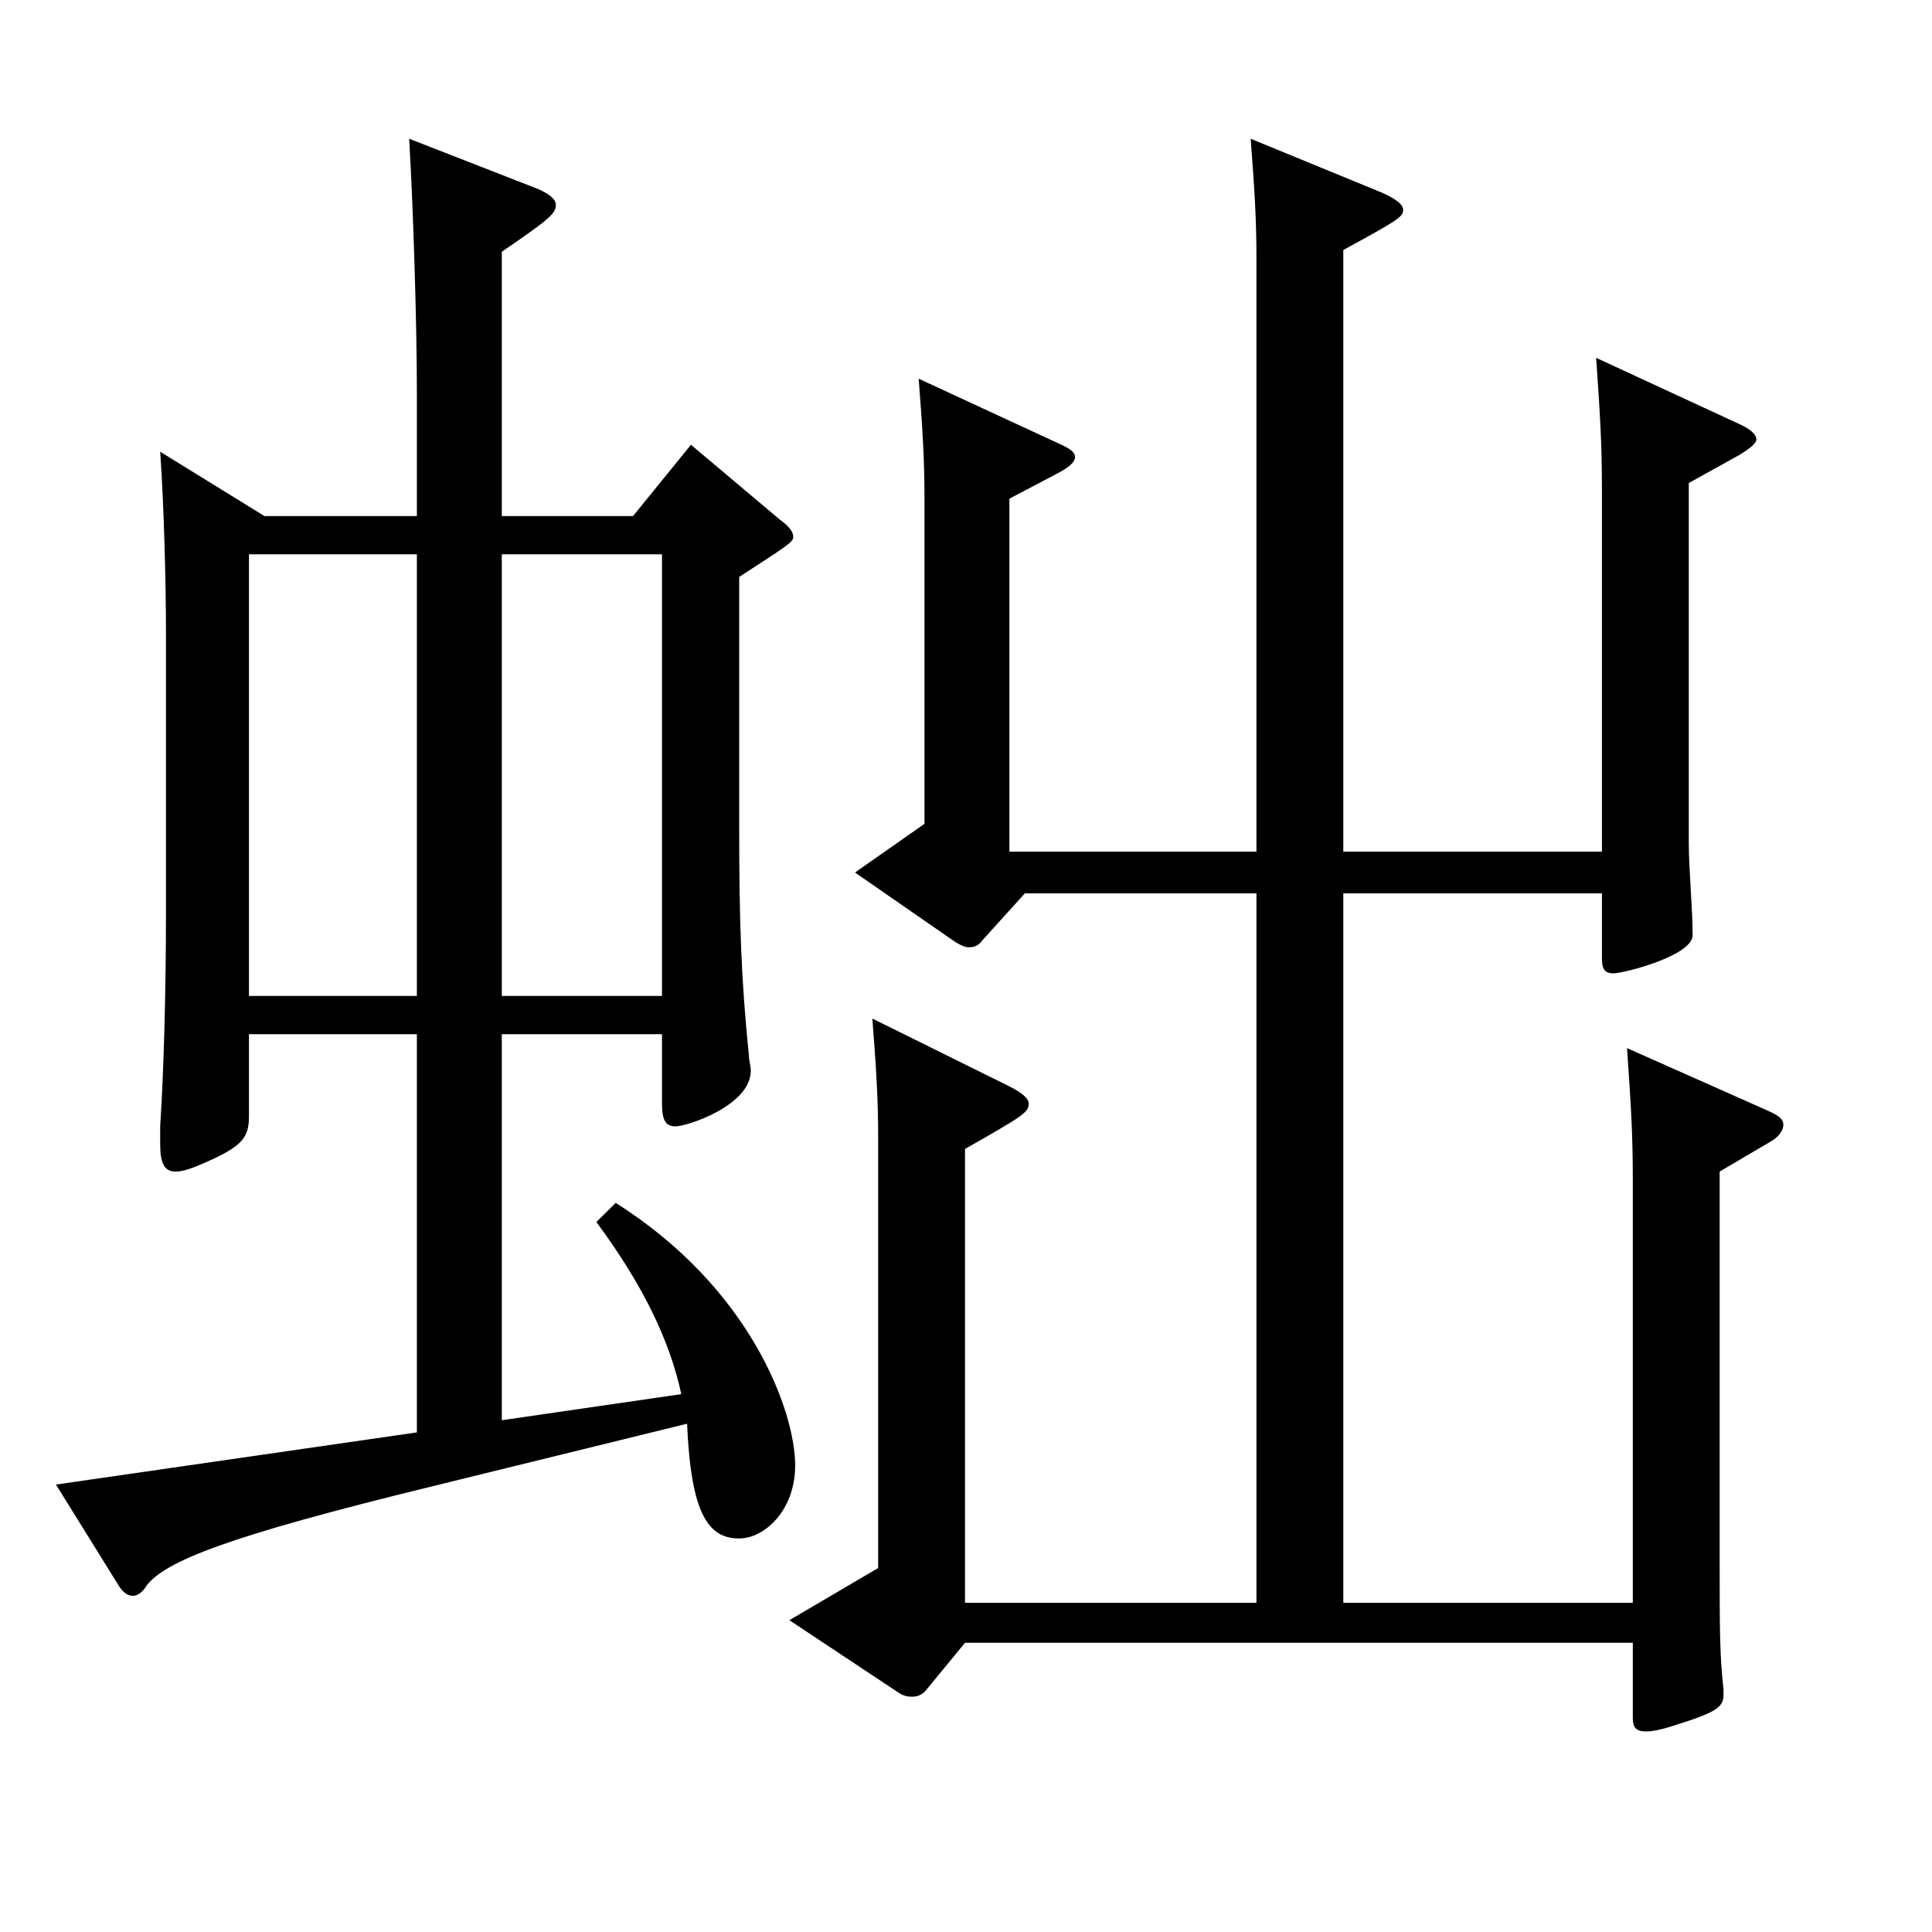
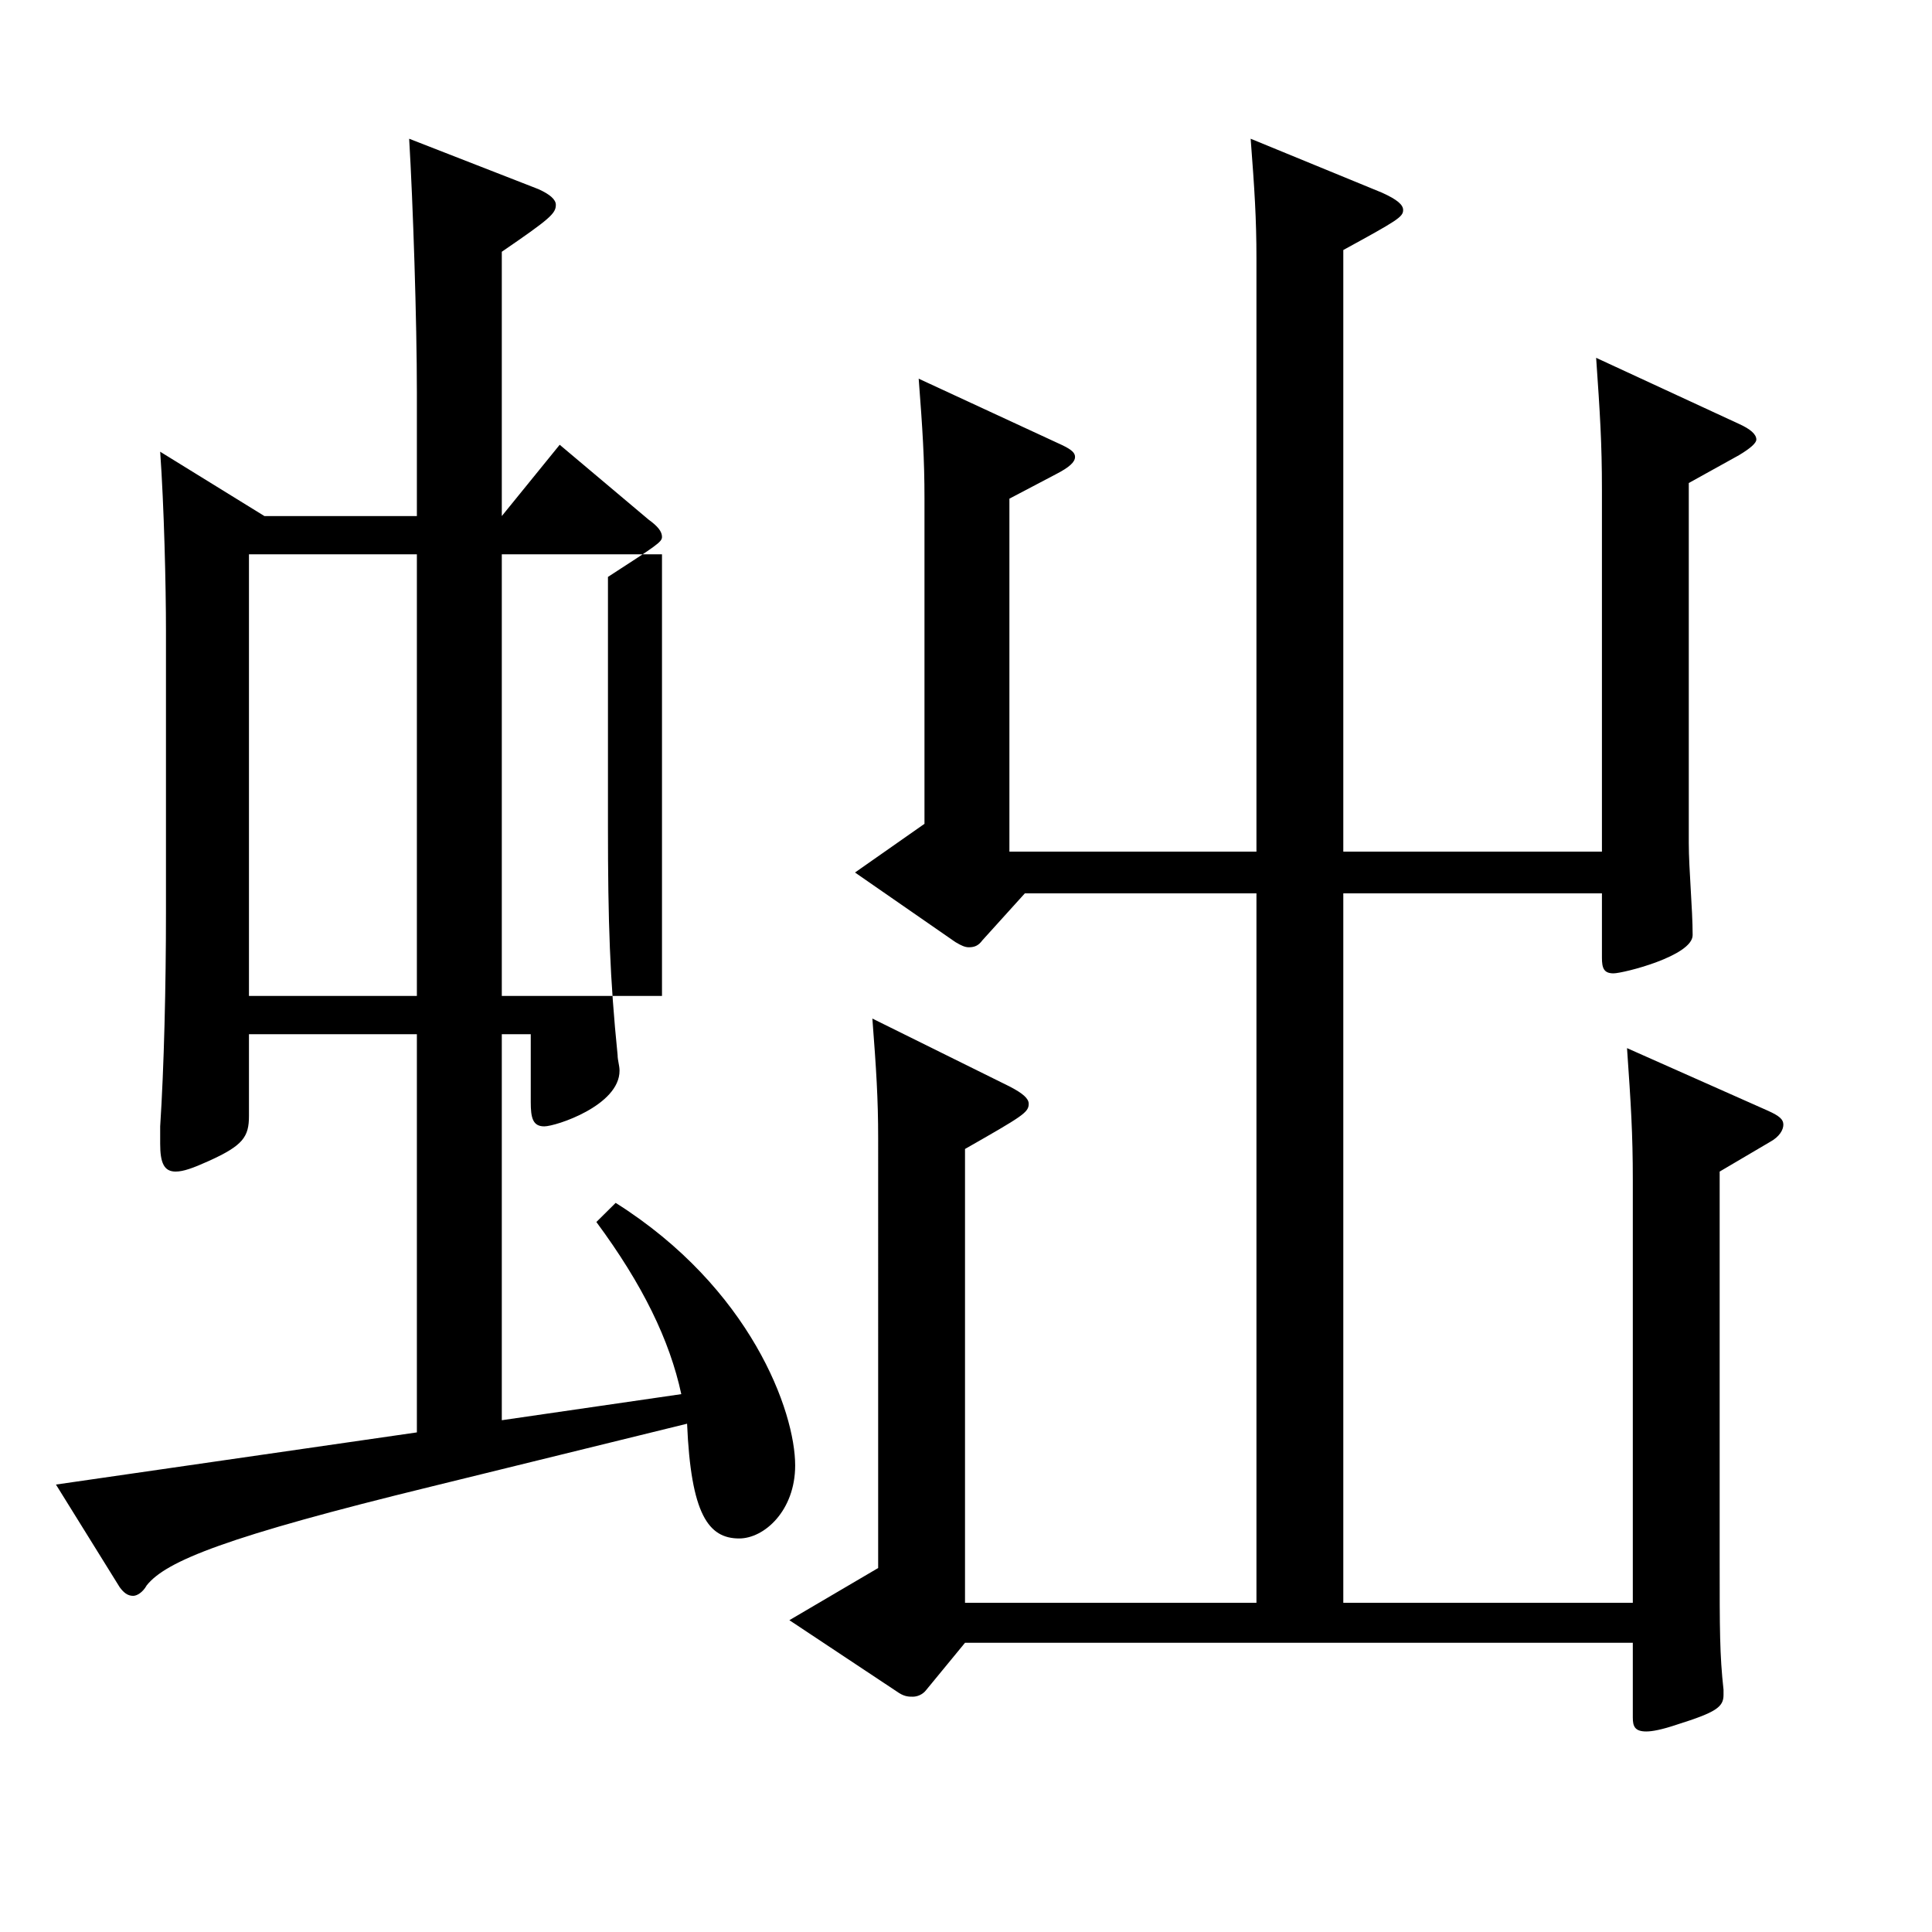
<svg xmlns="http://www.w3.org/2000/svg" version="1.1" id="图层_1" x="0px" y="0px" width="1000px" height="1000px" viewBox="0 0 1000 1000" enable-background="new 0 0 1000 1000" xml:space="preserve">
-   <path d="M136.854,267.108h78.921v-63.9c0-36.899-1.998-98.099-3.996-131.398l66.933,26.1c5.994,2.7,8.991,5.4,8.991,8.1  c0,4.5-2.997,7.2-27.972,24.3v136.8h67.931l29.971-36.9l45.953,38.7c4.995,3.6,6.993,6.3,6.993,9s-2.997,4.5-27.972,20.699v128.699  c0,50.4,0.999,79.2,4.995,118.8c0,2.699,0.999,5.399,0.999,8.1c0,18-32.967,28.8-38.961,28.8s-6.993-4.5-6.993-12.6v-35.1H259.73  v199.798l92.906-13.5c-5.994-27.899-19.98-56.699-43.956-89.099l9.99-9.9c69.93,44.1,92.906,107.999,92.906,135.899  c0,23.399-15.984,37.8-28.971,37.8c-15.984,0-24.975-12.601-26.973-59.399l-131.867,32.399  c-106.893,26.1-137.861,38.699-147.852,51.3c-1.998,3.6-4.994,5.399-6.992,5.399c-2.997,0-4.995-1.8-6.993-4.5l-32.967-53.1  l186.812-26.999V535.307h-86.912v42.299c0,10.801-2.997,15.301-20.979,23.4c-7.991,3.6-12.986,5.399-16.982,5.399  c-5.994,0-7.992-4.5-7.992-14.399v-9c1.998-30.6,2.997-72.899,2.997-110.699V326.508c0-23.4-0.999-64.8-2.997-92.699  L136.854,267.108z M215.774,286.908h-86.912v228.598h86.912V286.908z M342.646,515.506V286.908H259.73v228.598H342.646z   M695.291,462.406v367.198H845.14V610.905c0-24.3-0.999-39.6-2.997-68.399l72.927,32.4c5.994,2.699,7.992,4.5,7.992,7.199  c0,2.7-1.998,6.301-6.993,9l-25.974,15.3v201.599c0,35.101,0,48.601,1.998,66.6v2.7c0,6.3-3.996,9-23.976,15.3  c-7.992,2.7-12.987,3.601-15.984,3.601c-5.994,0-6.993-2.7-6.993-7.2v-38.7H499.488l-19.979,24.3  c-1.998,2.7-4.995,3.601-6.993,3.601s-3.996,0-6.993-1.8l-56.942-37.8l45.954-27V589.306c0-20.699-0.999-36-2.997-62.1l70.928,35.1  c6.993,3.601,9.99,6.301,9.99,9c0,4.5-2.997,6.3-32.967,23.4v234.898h150.848V462.406H530.457l-21.978,24.3  c-1.998,2.7-3.996,3.601-6.993,3.601c-1.998,0-3.996-0.9-6.993-2.7l-51.947-36l35.964-25.199V258.108c0-20.7-0.999-36-2.997-62.1  l71.928,33.3c5.993,2.699,8.99,4.5,8.99,7.199c0,2.7-2.997,5.4-9.989,9l-23.977,12.601v182.698h127.871V133.909  c0-20.7-0.999-36-2.997-62.1l67.932,27.899c7.992,3.6,10.989,6.3,10.989,9c0,3.6-2.997,5.4-30.969,20.7v311.397h133.865V253.608  c0-24.3-0.999-39.6-2.997-68.399l73.926,34.199c5.993,2.7,8.99,5.4,8.99,8.101c0,1.8-2.997,4.499-8.99,8.1l-25.975,14.399v186.299  c0,13.5,1.998,34.2,1.998,47.7c0,10.8-35.963,19.8-40.958,19.8s-5.994-2.7-5.994-8.101v-33.3H695.291z" />
+   <path d="M136.854,267.108h78.921v-63.9c0-36.899-1.998-98.099-3.996-131.398l66.933,26.1c5.994,2.7,8.991,5.4,8.991,8.1  c0,4.5-2.997,7.2-27.972,24.3v136.8l29.971-36.9l45.953,38.7c4.995,3.6,6.993,6.3,6.993,9s-2.997,4.5-27.972,20.699v128.699  c0,50.4,0.999,79.2,4.995,118.8c0,2.699,0.999,5.399,0.999,8.1c0,18-32.967,28.8-38.961,28.8s-6.993-4.5-6.993-12.6v-35.1H259.73  v199.798l92.906-13.5c-5.994-27.899-19.98-56.699-43.956-89.099l9.99-9.9c69.93,44.1,92.906,107.999,92.906,135.899  c0,23.399-15.984,37.8-28.971,37.8c-15.984,0-24.975-12.601-26.973-59.399l-131.867,32.399  c-106.893,26.1-137.861,38.699-147.852,51.3c-1.998,3.6-4.994,5.399-6.992,5.399c-2.997,0-4.995-1.8-6.993-4.5l-32.967-53.1  l186.812-26.999V535.307h-86.912v42.299c0,10.801-2.997,15.301-20.979,23.4c-7.991,3.6-12.986,5.399-16.982,5.399  c-5.994,0-7.992-4.5-7.992-14.399v-9c1.998-30.6,2.997-72.899,2.997-110.699V326.508c0-23.4-0.999-64.8-2.997-92.699  L136.854,267.108z M215.774,286.908h-86.912v228.598h86.912V286.908z M342.646,515.506V286.908H259.73v228.598H342.646z   M695.291,462.406v367.198H845.14V610.905c0-24.3-0.999-39.6-2.997-68.399l72.927,32.4c5.994,2.699,7.992,4.5,7.992,7.199  c0,2.7-1.998,6.301-6.993,9l-25.974,15.3v201.599c0,35.101,0,48.601,1.998,66.6v2.7c0,6.3-3.996,9-23.976,15.3  c-7.992,2.7-12.987,3.601-15.984,3.601c-5.994,0-6.993-2.7-6.993-7.2v-38.7H499.488l-19.979,24.3  c-1.998,2.7-4.995,3.601-6.993,3.601s-3.996,0-6.993-1.8l-56.942-37.8l45.954-27V589.306c0-20.699-0.999-36-2.997-62.1l70.928,35.1  c6.993,3.601,9.99,6.301,9.99,9c0,4.5-2.997,6.3-32.967,23.4v234.898h150.848V462.406H530.457l-21.978,24.3  c-1.998,2.7-3.996,3.601-6.993,3.601c-1.998,0-3.996-0.9-6.993-2.7l-51.947-36l35.964-25.199V258.108c0-20.7-0.999-36-2.997-62.1  l71.928,33.3c5.993,2.699,8.99,4.5,8.99,7.199c0,2.7-2.997,5.4-9.989,9l-23.977,12.601v182.698h127.871V133.909  c0-20.7-0.999-36-2.997-62.1l67.932,27.899c7.992,3.6,10.989,6.3,10.989,9c0,3.6-2.997,5.4-30.969,20.7v311.397h133.865V253.608  c0-24.3-0.999-39.6-2.997-68.399l73.926,34.199c5.993,2.7,8.99,5.4,8.99,8.101c0,1.8-2.997,4.499-8.99,8.1l-25.975,14.399v186.299  c0,13.5,1.998,34.2,1.998,47.7c0,10.8-35.963,19.8-40.958,19.8s-5.994-2.7-5.994-8.101v-33.3H695.291z" />
</svg>